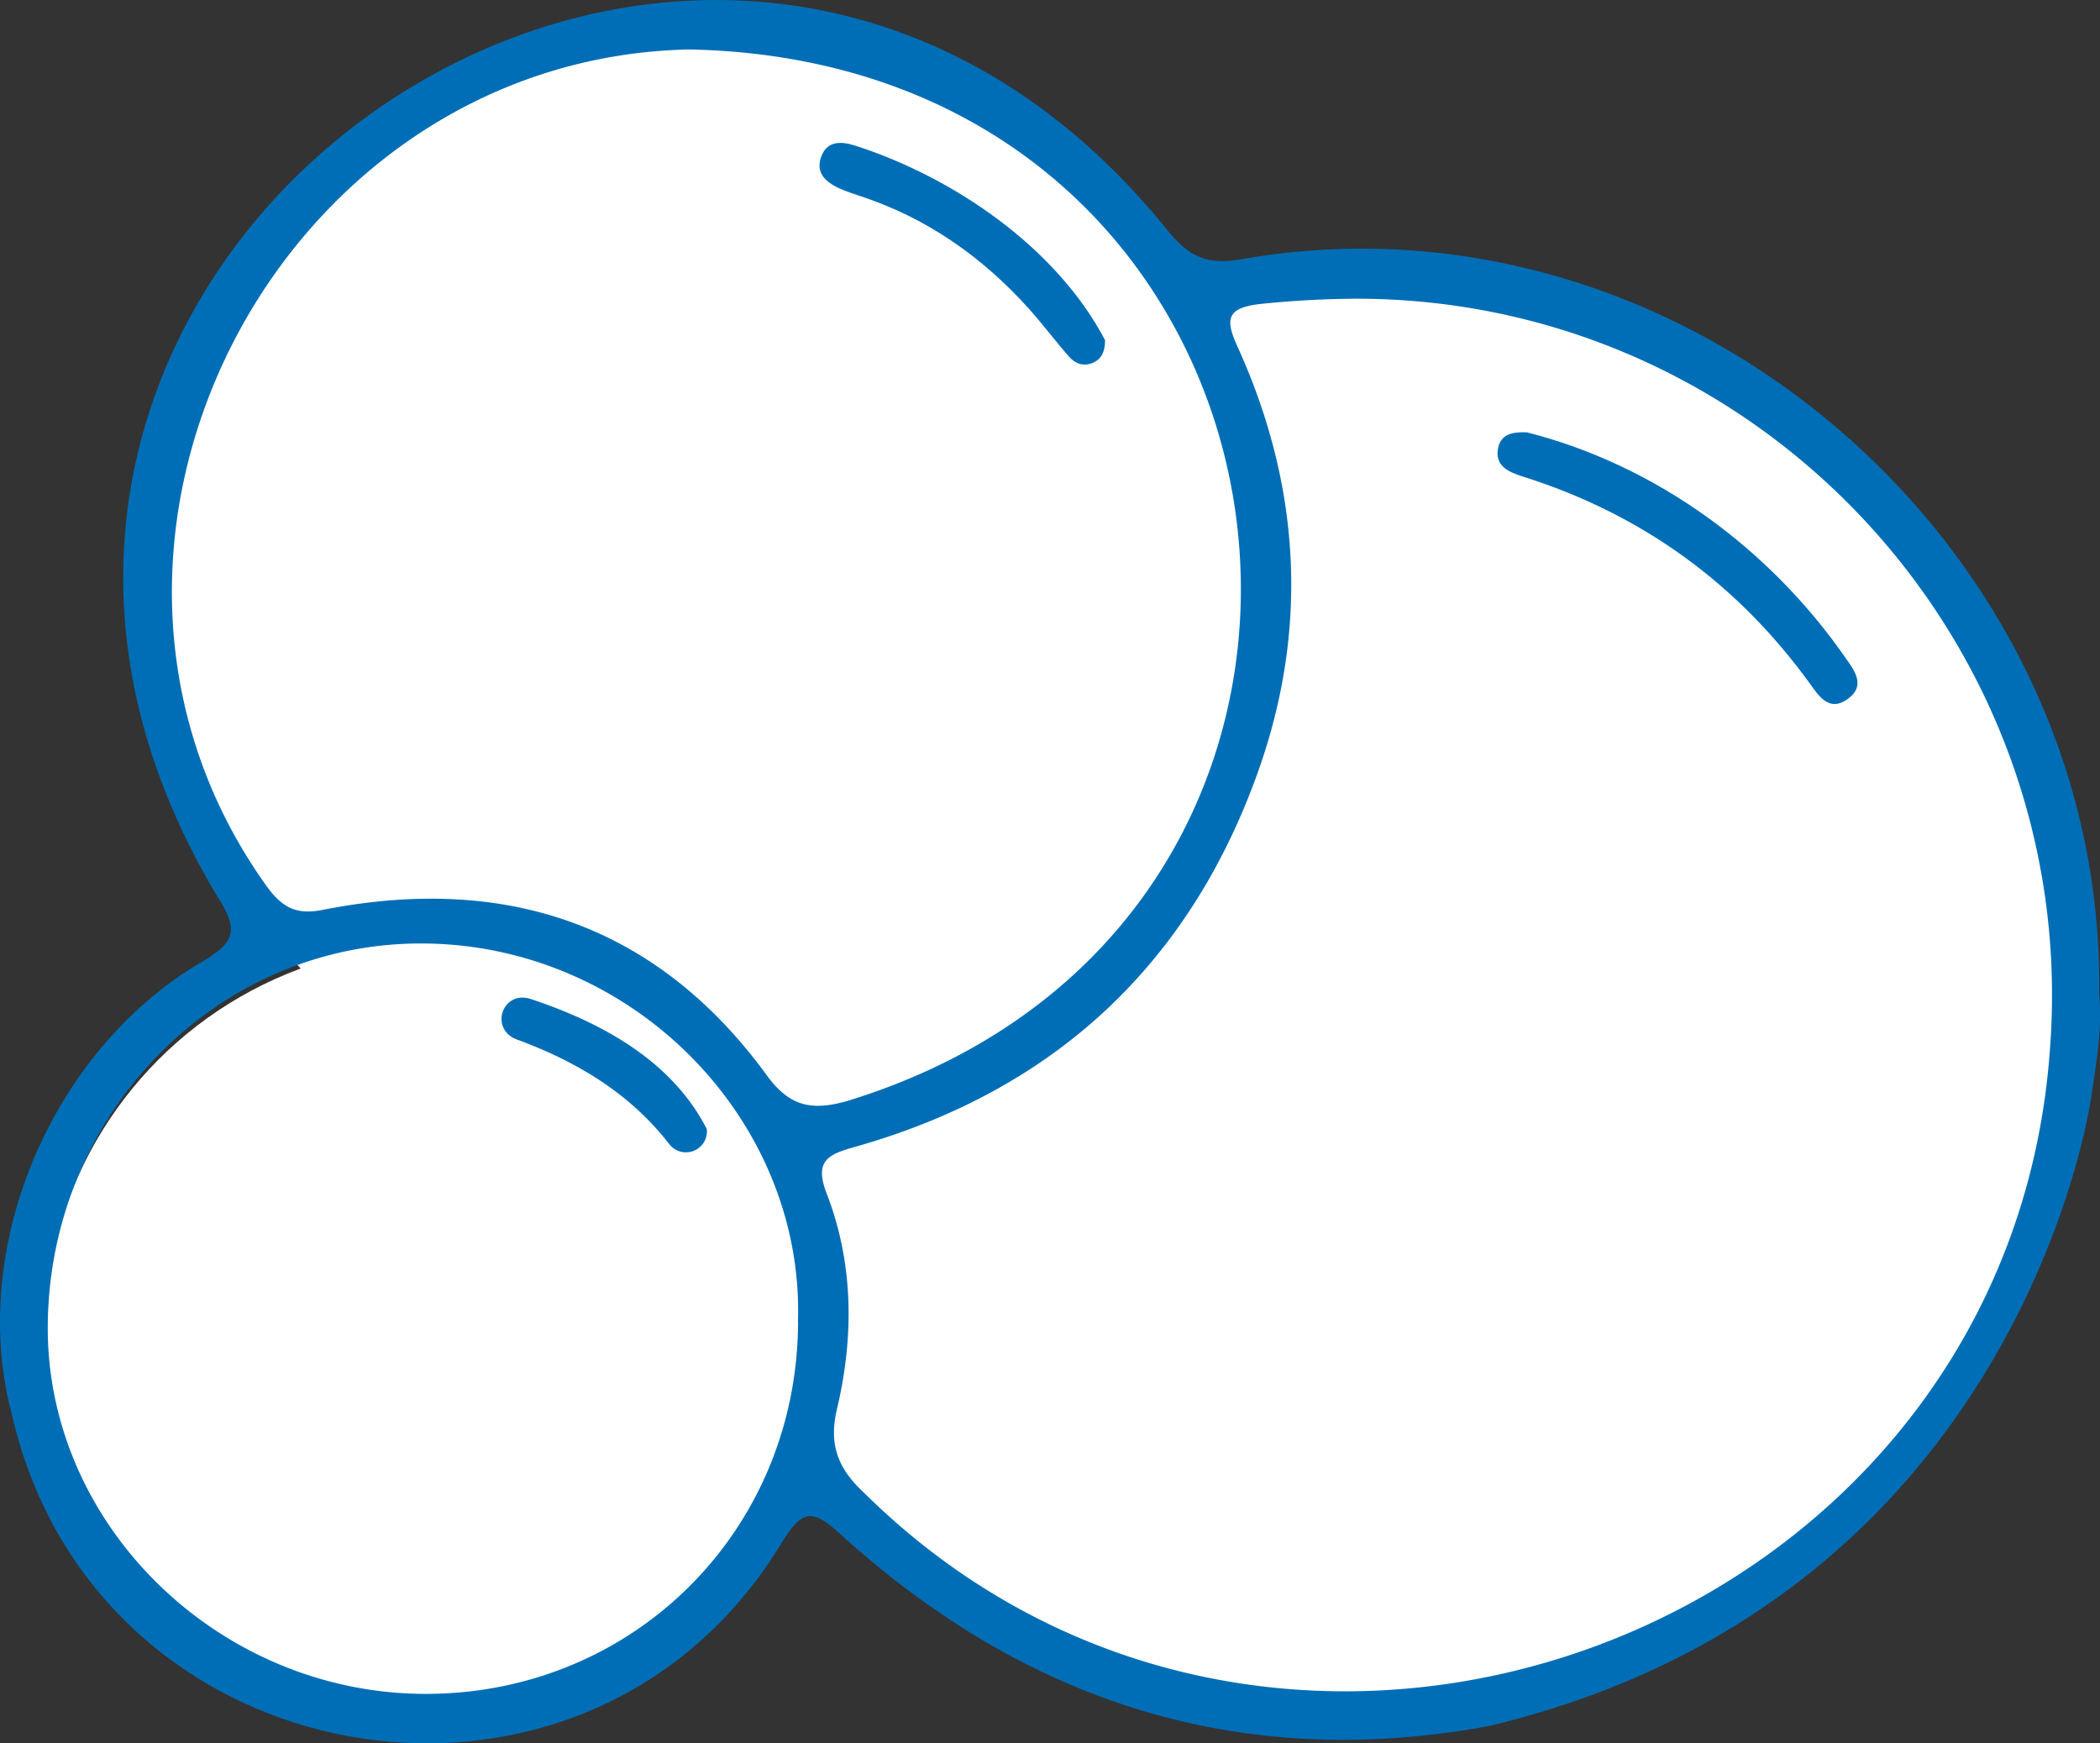
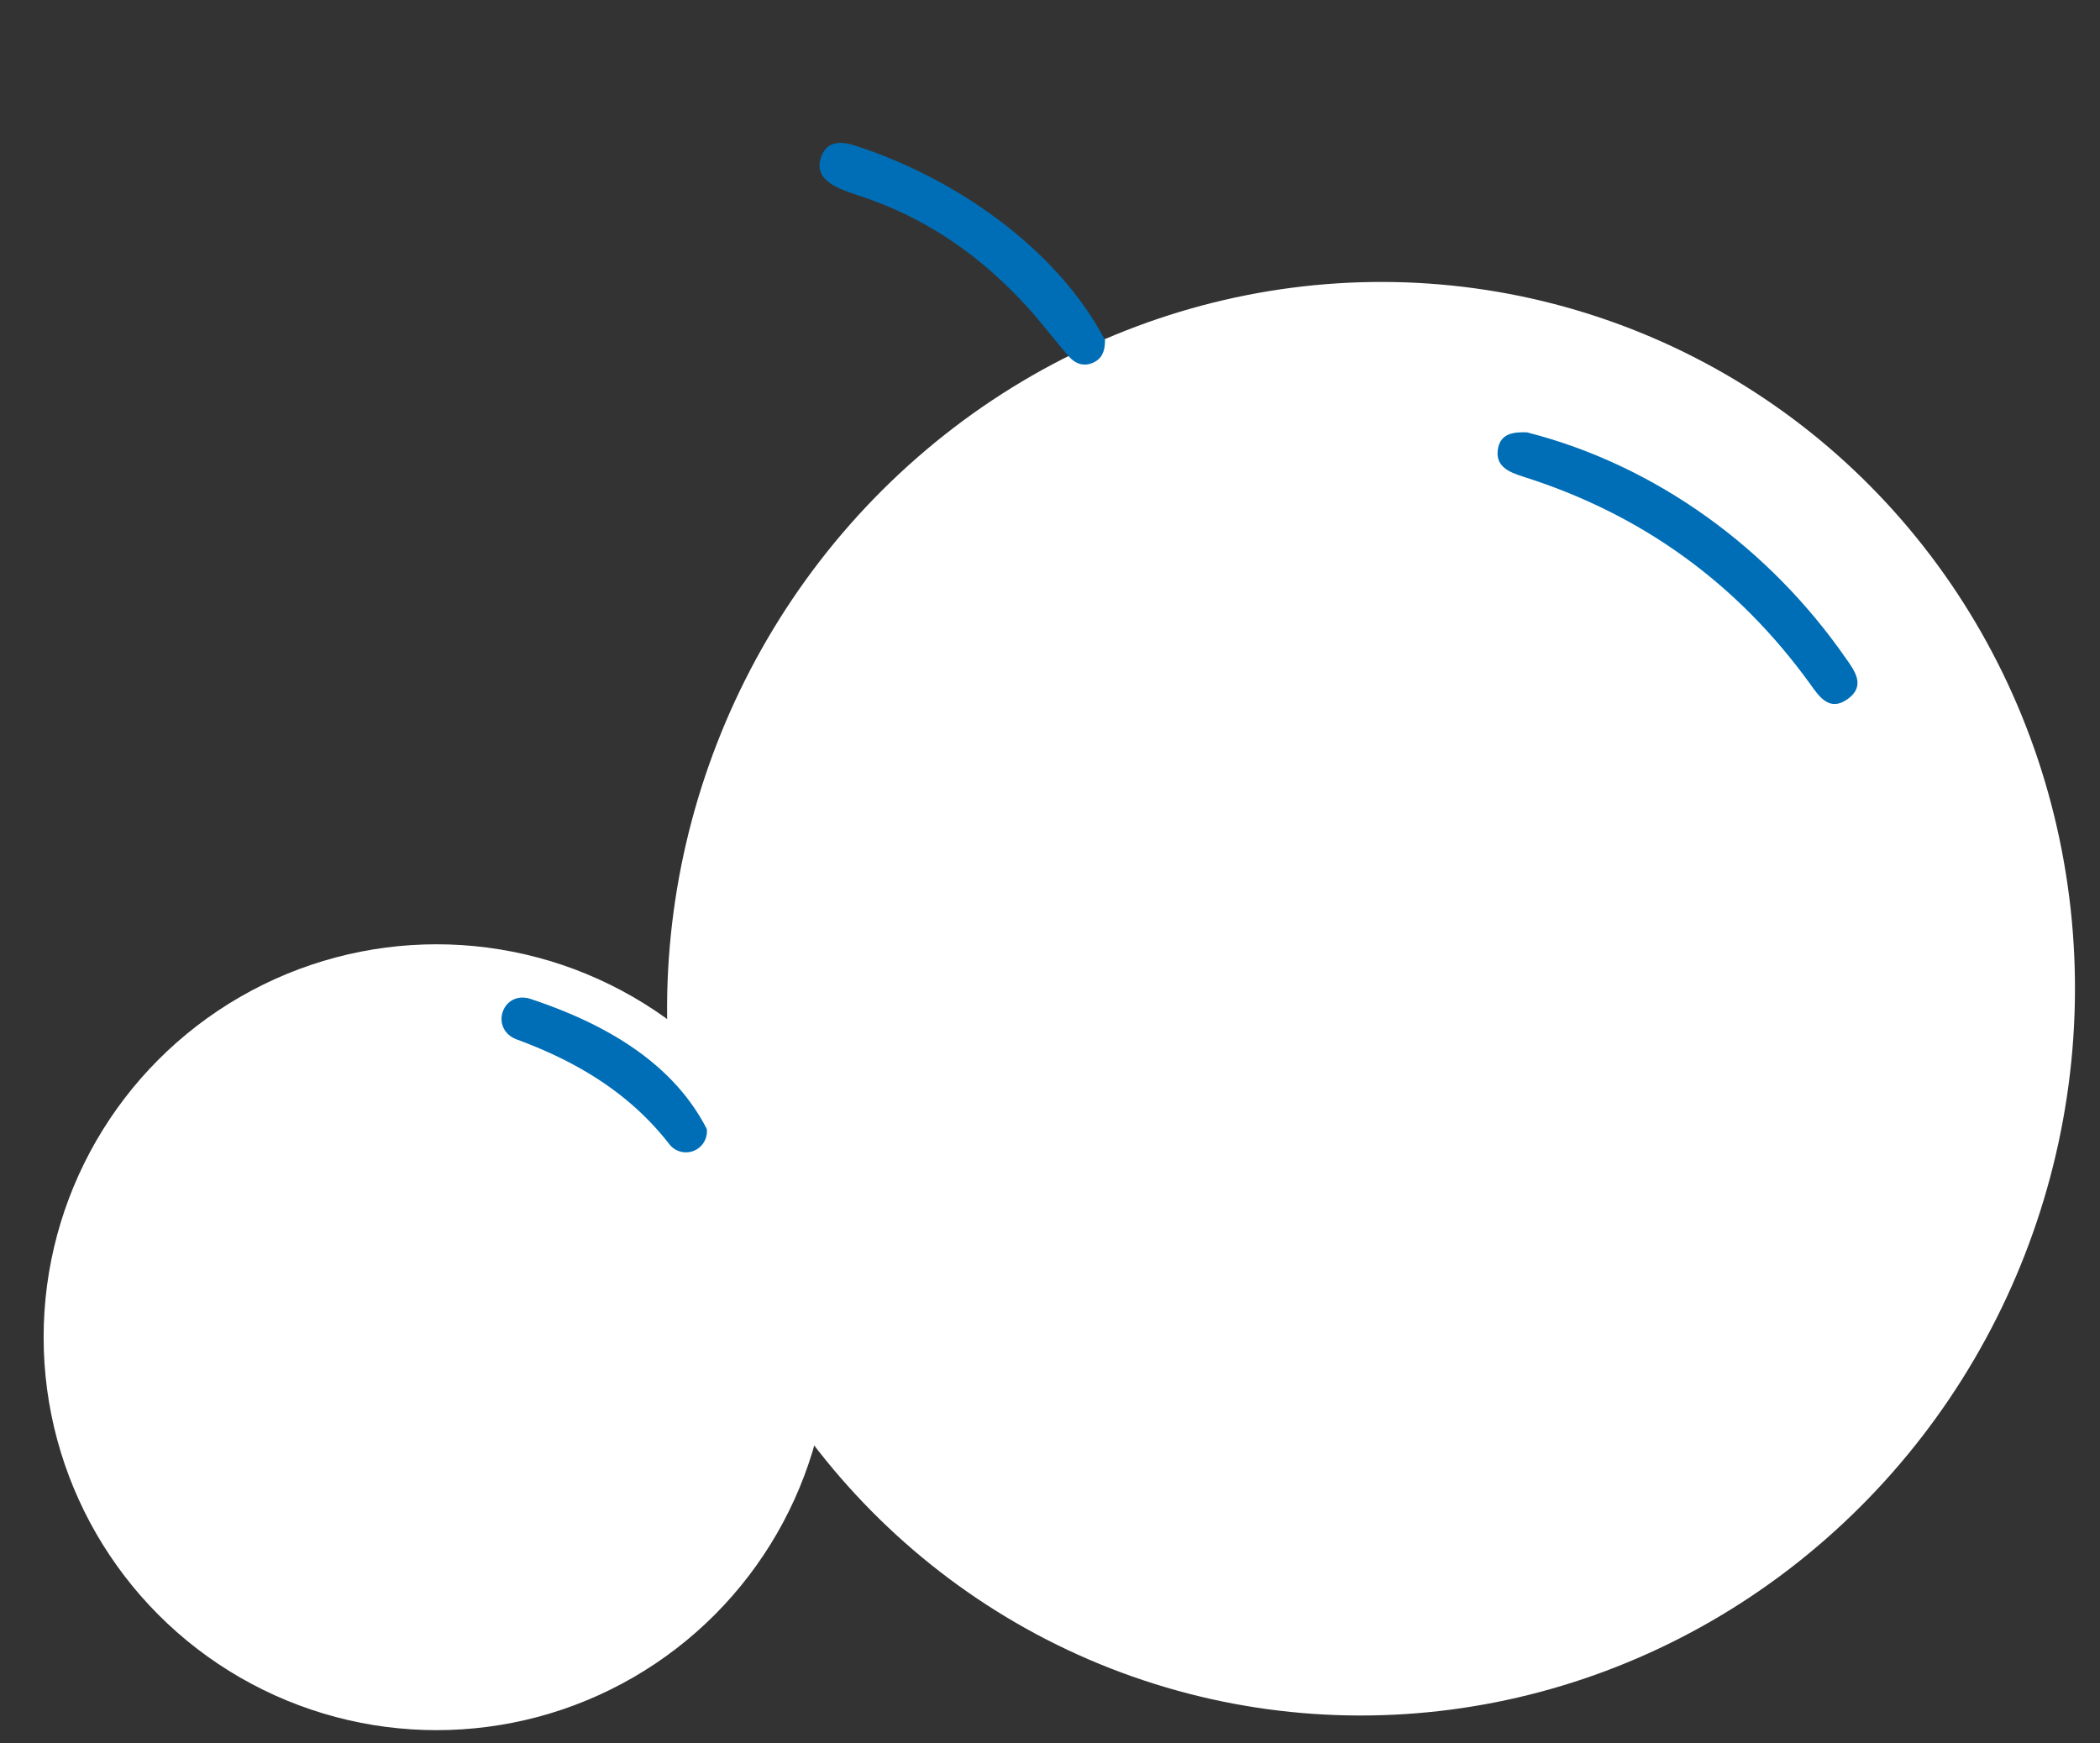
<svg xmlns="http://www.w3.org/2000/svg" id="Livello_1" data-name="Livello 1" viewBox="0 0 614.71 510.31">
  <rect x="0" y="0" width="614.71" height="510.31" fill="#333333" stroke="none" />
  <defs>
    <style>.cls-1{fill:#fff;}.cls-2{fill:#006eb6;}</style>
  </defs>
-   <circle class="cls-1" cx="209.98" cy="172.15" r="165.16" />
  <circle class="cls-1" cx="127.79" cy="391.43" r="115.02" />
  <ellipse class="cls-1" cx="420.48" cy="302.11" rx="210.34" ry="205.52" transform="translate(-23.35 588.53) rotate(-70.59)" />
-   <path class="cls-2" d="M633.59,300.71c1,10-.82,20.27-2.34,30.41C630,339.43,607,478.73,455,515c-72.86,13.46-136-7.11-190.2-56.47-8.09-7.37-10.92-6.46-16.54,2.34C191.3,555.84,47.2,531.43,22.69,424,9.58,375.39,34,317.27,78.2,291.34c9.35-5.48,11.08-8.95,4.86-18.72C-29.11,87.12,225-91.17,360.75,77c6,7.34,10.9,10.34,20.88,8.8C511.42,62.34,635.62,169.27,633.59,300.71ZM416.33,97.2a284.68,284.68,0,0,0-28.56,1.57c-9.66,1.17-10,4.57-6.33,12.57,18.33,40.38,20.88,82.1,6.13,123.84C367.45,292.06,327.7,329,269.46,345.46c-7.83,2.21-12.07,4-8.33,13.66,7.94,20.54,8,42.08,3,63.17-2.52,10.63.6,17.57,7.78,24.28C394.43,567.93,608,487.86,619.29,315.72,627.68,197.9,534.23,97.29,416.33,97.2ZM221,24.24C100.2,26.62,26,170.26,97.42,269.47c4.39,5.87,8.37,8.18,16.18,6.63,53.15-10.51,97.59,3.94,130.06,48.49,6.74,9.25,13.24,10.25,23.17,7.55C443.15,278.41,409.62,28.08,221,24.24Zm31.73,372.37c1.85-59.05-48.43-110.66-110.37-110.68-60.43,0-109.17,50.59-109.23,112.6,0,58.14,50.42,107,110.56,107.06C204.68,505.63,252.64,457.7,252.76,396.61Z" transform="translate(-19.15 -9.76)" />
  <path class="cls-2" d="M466.13,136.32c37.91,9.65,71.12,34.12,93.32,66.12,2.68,3.74,5.87,8.15.55,11.95s-8.32-.66-11-4.44q-32-44.23-84-60.67c-4.06-1.29-8.49-3-7.29-8.54C458.61,136.62,462.32,136.16,466.13,136.32Z" transform="translate(-19.15 -9.76)" />
  <path class="cls-2" d="M342.62,109.32c0,3.51-1.08,5.46-3.34,6.54-2.8,1.33-5.36.41-7.23-1.72-4-4.56-7.66-9.47-11.72-14C306.57,84.85,290.22,73.38,270.49,67c-5.37-1.81-13.77-4.31-10.85-11.63,1.76-4.53,6-4.22,9.79-3C298.26,61.64,328.35,82.16,342.62,109.32Z" transform="translate(-19.15 -9.76)" />
  <path class="cls-2" d="M226.05,340.26a6.15,6.15,0,0,1-10.88,4.55c-11.6-15-27.07-24.25-44.56-30.71-8.47-3-4.37-15,4.3-11.78C195.38,309.17,215.85,320.31,226.05,340.26Z" transform="translate(-19.15 -9.76)" />
</svg>